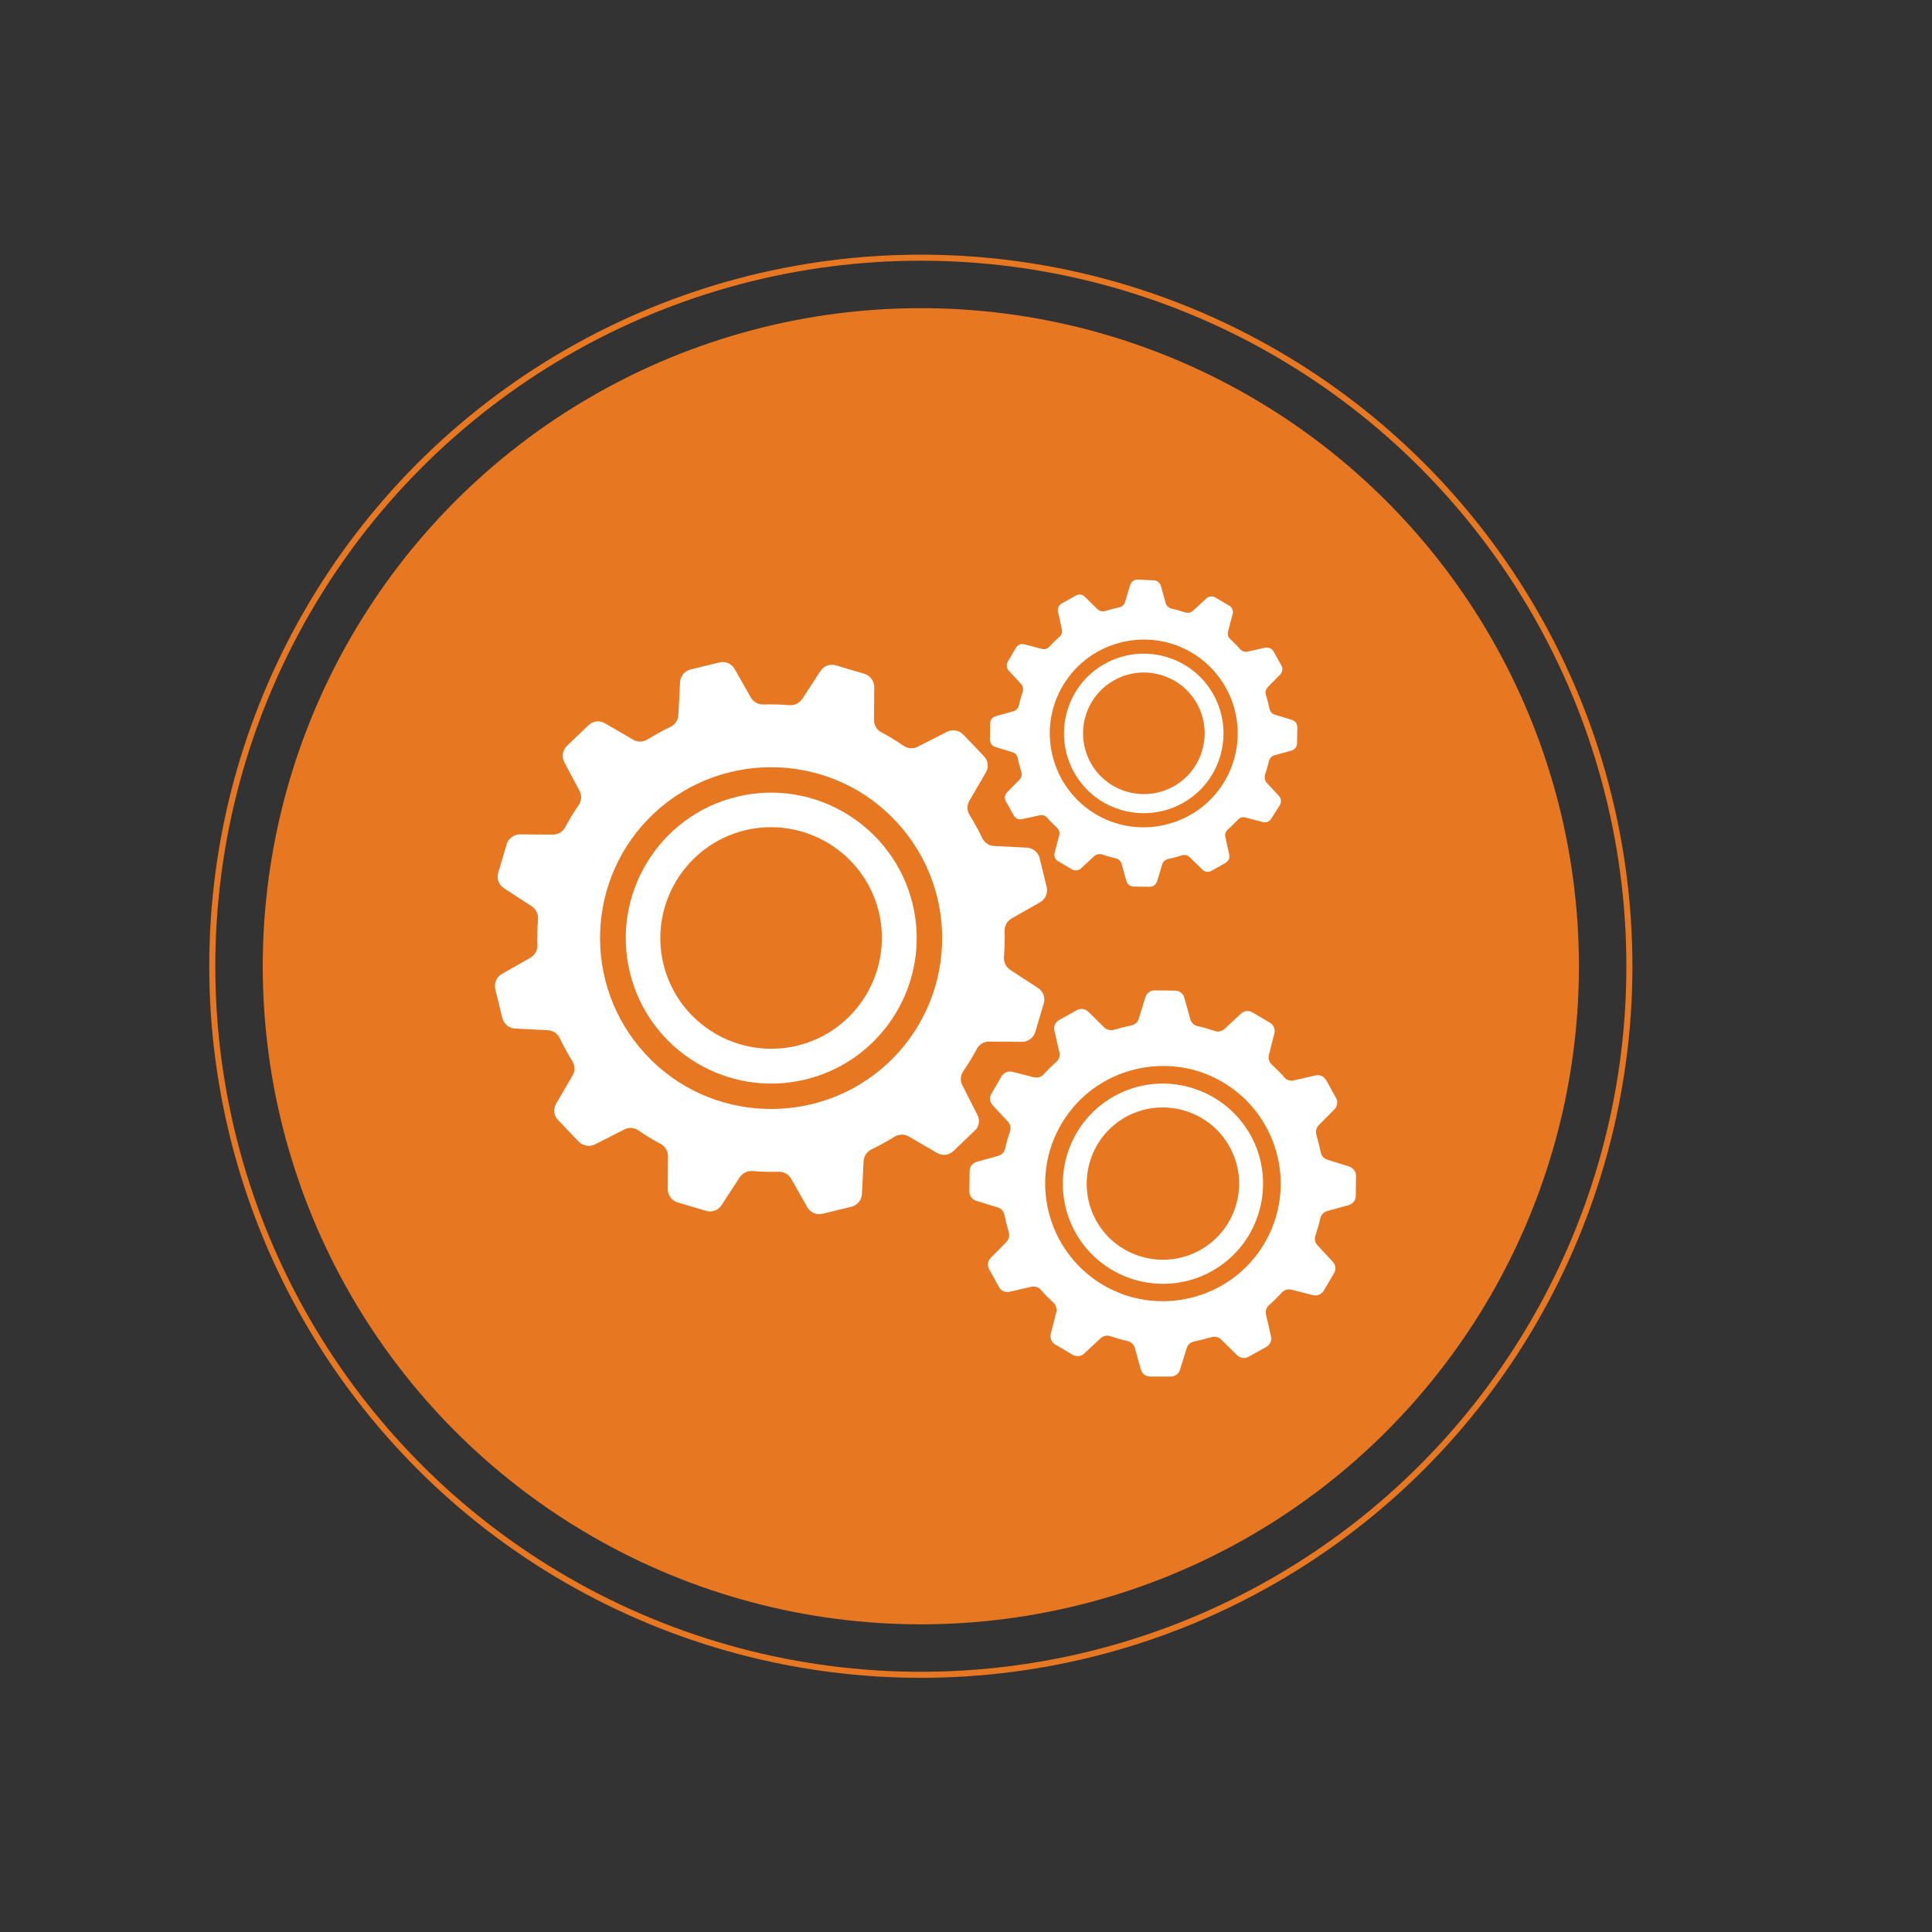
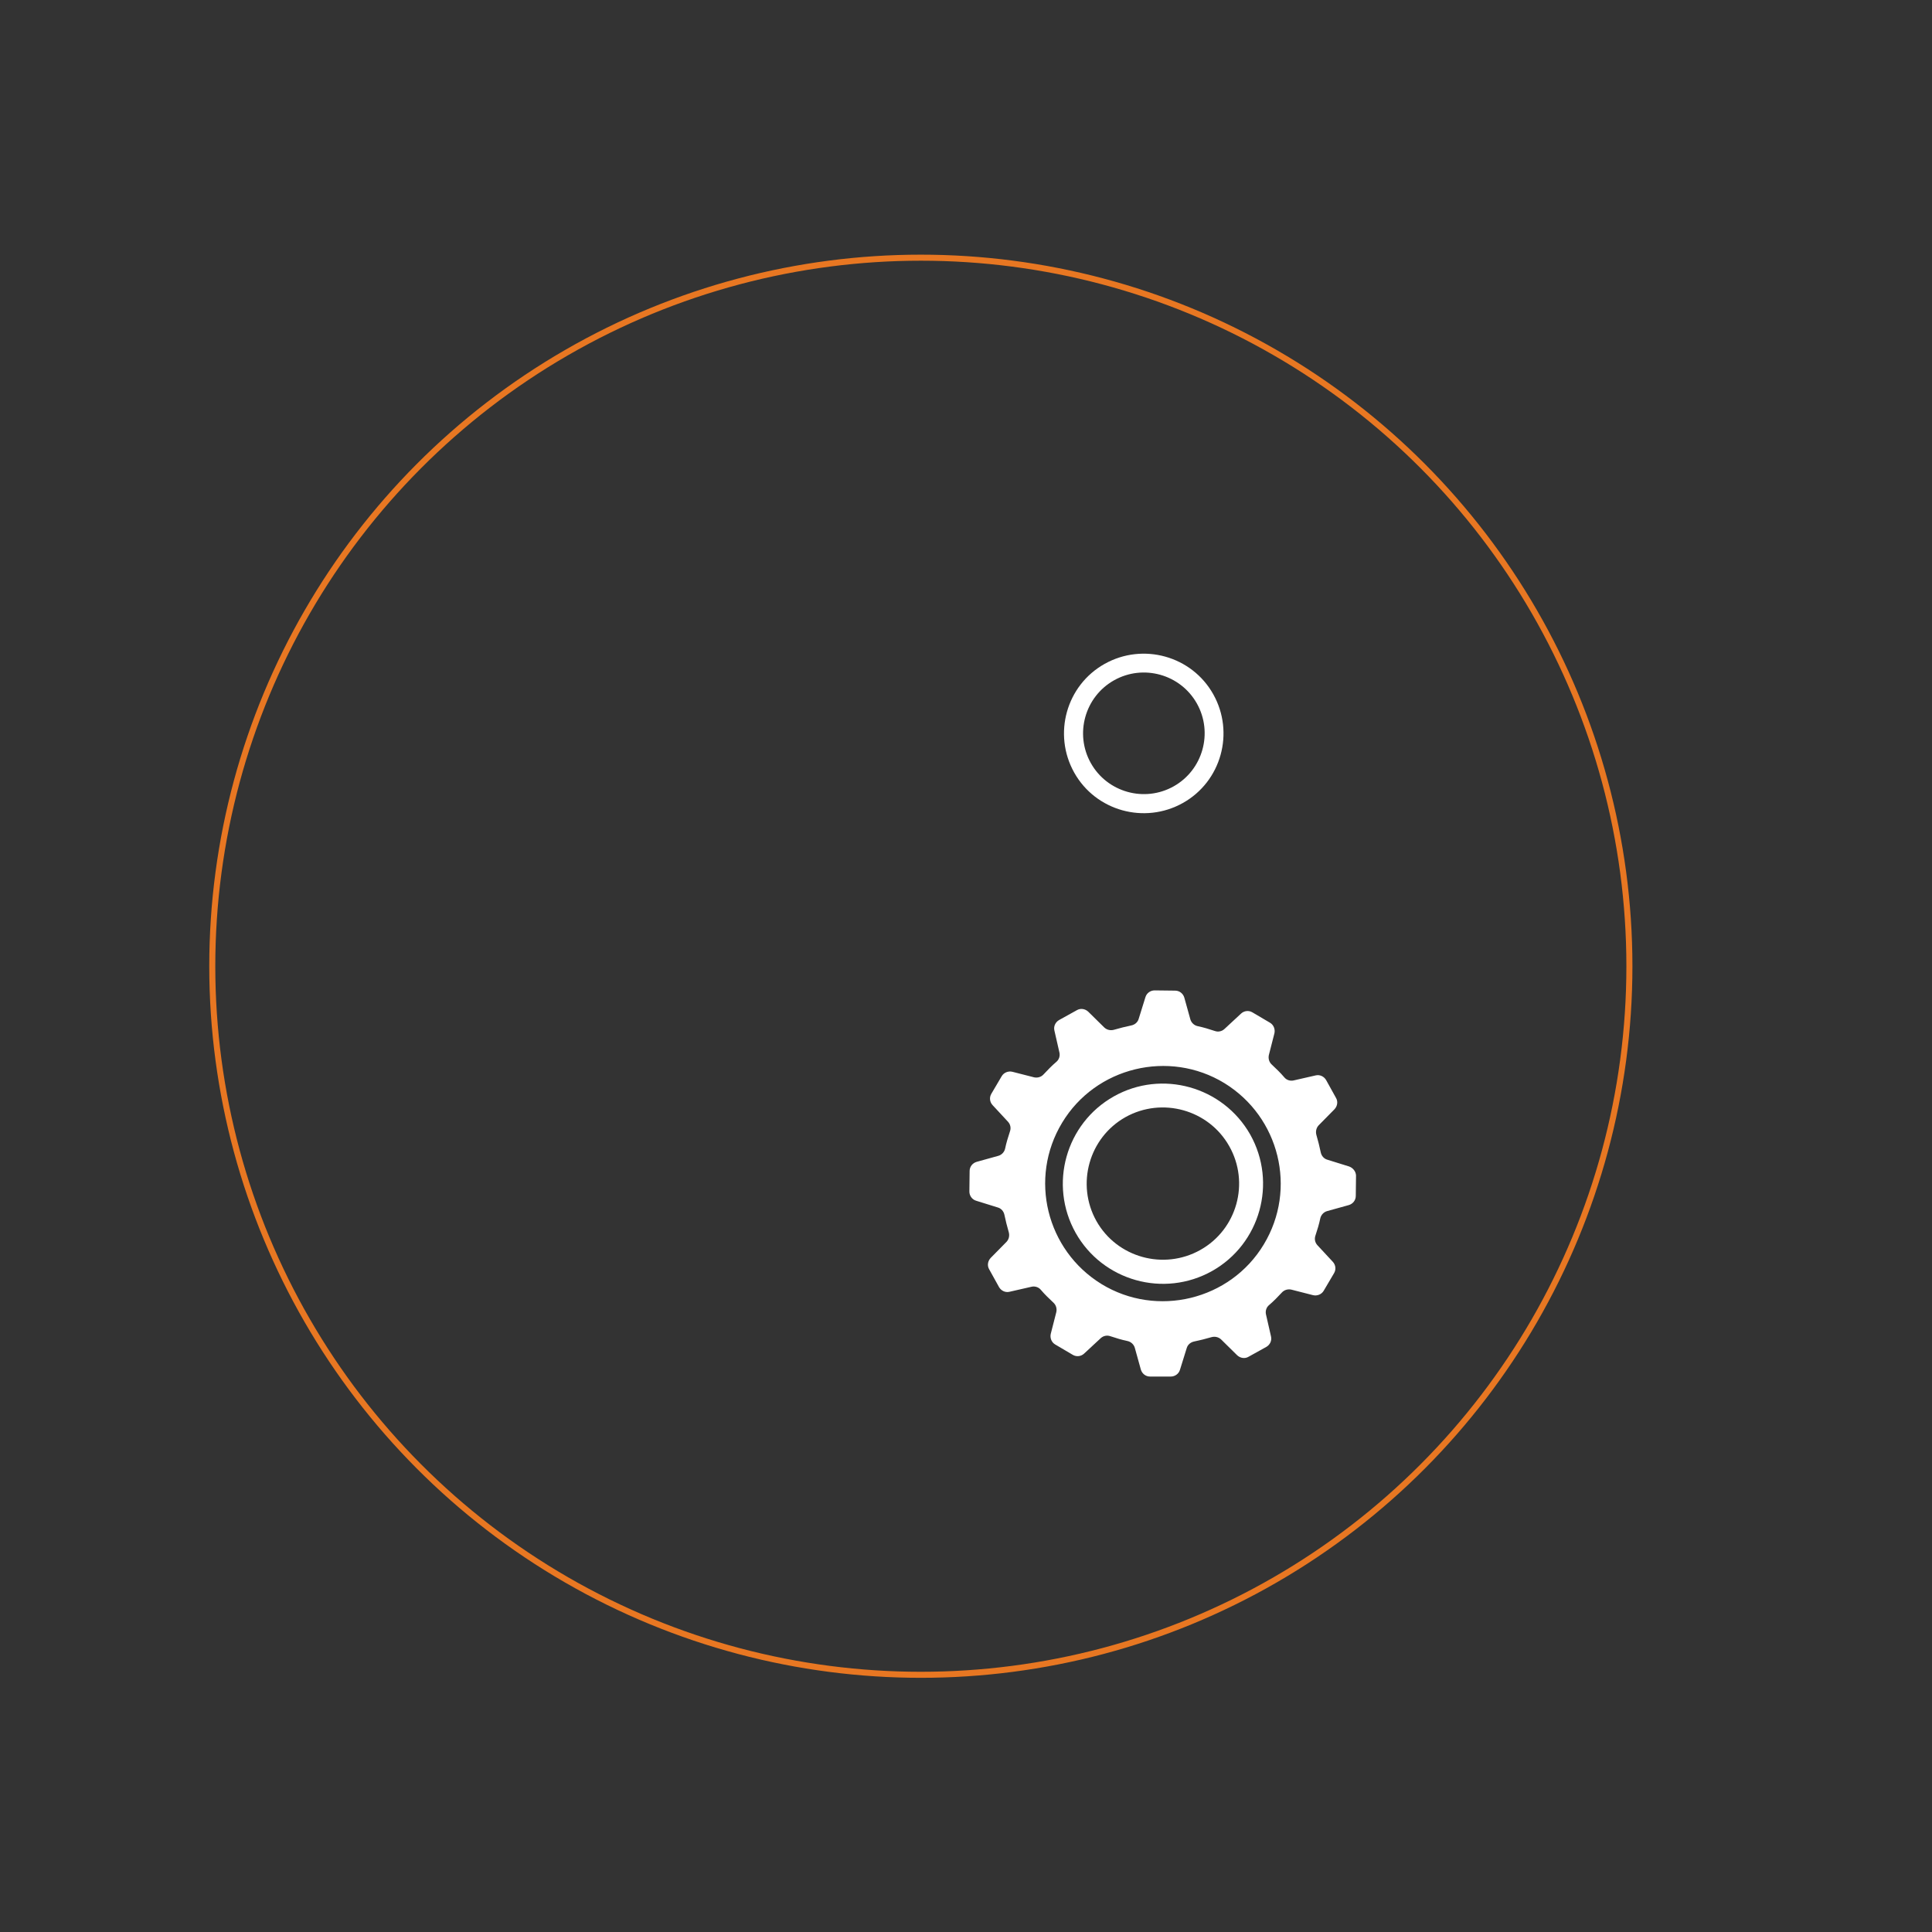
<svg xmlns="http://www.w3.org/2000/svg" version="1.1" id="Layer_1" x="0px" y="0px" viewBox="0 0 80 80" style="enable-background:new 0 0 80 80;" xml:space="preserve">
  <rect x="0" y="0" width="80" height="80" fill="#333333" stroke="none" />
  <style type="text/css">
	.st0{fill:#E87722;stroke:#E87722;stroke-width:0.5;stroke-miterlimit:10;}
	.st1{fill:none;stroke:#E87722;stroke-width:0.25;stroke-miterlimit:10;}
	.st2{display:none;}
	.st3{display:inline;}
	.st4{fill:#FFFFFF;}
	.st5{display:none;fill-rule:evenodd;clip-rule:evenodd;fill:#FFFFFF;}
</style>
-   <circle class="st0" cx="38.13" cy="40.01" r="27" />
  <circle class="st1" cx="38.13" cy="40.01" r="29.34" />
  <g class="st2">
    <g class="st3">
      <path class="st4" d="M37.81,49.37C30.2,49.37,24,43.17,24,35.56c0-7.61,6.19-13.81,13.81-13.81c2.39,0,4.72,0.62,6.79,1.79    l-1.17,1.53c-1.72-0.92-3.65-1.41-5.62-1.41c-3.18,0-6.17,1.24-8.42,3.49c-2.25,2.25-3.49,5.24-3.49,8.42    c0,3.18,1.24,6.17,3.49,8.42c2.25,2.25,5.24,3.49,8.42,3.49c3.18,0,6.17-1.24,8.41-3.49c2.25-2.25,3.49-5.24,3.49-8.42    c0-0.38-0.02-0.78-0.06-1.18l1.58-2.06c0.26,1.06,0.38,2.15,0.38,3.24C51.61,43.17,45.42,49.37,37.81,49.37L37.81,49.37z" />
      <path class="st4" d="M37.79,43c-0.56,0-1.08-0.25-1.43-0.68l-5.68-7c-0.64-0.79-0.52-1.95,0.27-2.59    c0.33-0.27,0.73-0.41,1.16-0.41c0.56,0,1.08,0.25,1.43,0.68l4.21,5.18l11.33-14.8c0.35-0.46,0.89-0.72,1.47-0.72    c0.41,0,0.79,0.13,1.12,0.38c0.81,0.62,0.96,1.78,0.34,2.59L39.25,42.28c-0.34,0.45-0.86,0.71-1.43,0.72H37.79z" />
    </g>
    <g class="st3">
      <path class="st4" d="M39.83,50.96l2.86,7.27l0.13-0.05l3.72-3.83l5.33,0.26l0.13-0.05l-3.18-8.06    C46.46,48.88,43.32,50.5,39.83,50.96z" />
      <path class="st4" d="M27.19,46.87l-3.03,7.68l0.13,0.05l5.34-0.26l3.72,3.83l0.13,0.05l2.84-7.2    C32.8,50.68,29.62,49.16,27.19,46.87z" />
    </g>
  </g>
-   <path class="st5" d="M52.84,35.77c-0.24,5.47-1.22,10.07-2.77,12.96c-2.61,4.87-7.94,8.02-10.69,8.86L38.08,58l-1.3-0.42  c-2.75-0.84-8.08-3.99-10.69-8.86c-1.55-2.89-2.53-7.49-2.77-12.96c-0.1-2.21-0.1-5.34-0.1-5.47l0-3.59l3.68-0.01  c0.12,0,0.43,0,0.67,0h0.02c2.24,0,4.29-0.44,6.11-1.32C35.92,24.3,38.08,22,38.08,22s2.16,2.3,4.39,3.39  c1.82,0.87,3.87,1.32,6.11,1.32h0.02c0.24,0,0.55,0,0.67,0l3.68,0.01l0,3.59C52.94,30.43,52.94,33.55,52.84,35.77z M50.85,28.78  l-1.52,0.01c-0.05,0-0.45,0-0.74,0h-0.02c-2.55,0-4.92-0.5-7.02-1.52c-2.19-1.07-3.48-2.41-3.48-2.41s-1.29,1.34-3.48,2.41  c-2.1,1.02-4.46,1.52-7.02,1.52h-0.02c-0.29,0-0.69,0-0.74,0l-1.52-0.01l0,1.52c0,0.13,0,3.21,0.09,5.38  c0.22,5.16,1.12,9.45,2.52,12.06c2.2,4.09,6.86,7.06,9.47,7.85l0.68,0.22l0.68-0.22c2.61-0.8,7.27-3.76,9.47-7.85  c1.4-2.62,2.3-6.9,2.52-12.06c0.09-2.17,0.09-5.25,0.09-5.38L50.85,28.78z M46.9,47.03c-1.95,3.63-6.21,6.4-8.59,7.12l-0.24,0.08  V26.81c0,0,3.63,3.5,10.51,3.49c0.32,0,0.75,0,0.75,0s0,3.15-0.09,5.31C49.04,40.34,48.25,44.52,46.9,47.03z" />
  <g>
-     <path class="st4" d="M40.47,46.16l-0.62-1.22c-0.1-0.19-0.08-0.41,0.04-0.59c0.21-0.3,0.39-0.6,0.56-0.92   c0.1-0.19,0.3-0.3,0.51-0.3l1.36,0.01c0.25,0,0.48-0.17,0.55-0.41l0.35-1.18c0.07-0.24-0.02-0.5-0.24-0.64l-1.15-0.75   c-0.18-0.12-0.27-0.32-0.26-0.53c0.03-0.36,0.04-0.72,0.03-1.08c-0.01-0.21,0.1-0.41,0.29-0.52l1.18-0.67   c0.22-0.13,0.33-0.38,0.27-0.63l-0.29-1.19c-0.06-0.25-0.27-0.42-0.52-0.44l-1.37-0.07c-0.21-0.01-0.4-0.14-0.49-0.33   c-0.15-0.32-0.33-0.64-0.52-0.95c-0.11-0.18-0.12-0.41-0.01-0.59l0.68-1.17c0.13-0.22,0.1-0.5-0.08-0.68l-0.85-0.89   c-0.17-0.18-0.45-0.23-0.67-0.12l-1.22,0.62c-0.19,0.1-0.41,0.08-0.59-0.04c-0.3-0.21-0.6-0.39-0.92-0.56   c-0.19-0.1-0.3-0.3-0.3-0.51l0.01-1.36c0-0.25-0.17-0.48-0.41-0.55l-1.18-0.35c-0.24-0.07-0.5,0.02-0.64,0.24l-0.75,1.15   c-0.12,0.18-0.32,0.27-0.53,0.26c-0.36-0.03-0.72-0.04-1.08-0.03c-0.21,0.01-0.41-0.1-0.52-0.29l-0.67-1.18   c-0.13-0.22-0.38-0.33-0.63-0.27l-1.19,0.29c-0.25,0.06-0.42,0.27-0.44,0.52l-0.07,1.37c-0.01,0.21-0.14,0.4-0.33,0.49   c-0.32,0.15-0.64,0.33-0.95,0.52c-0.18,0.11-0.41,0.12-0.59,0.01l-1.17-0.68c-0.22-0.13-0.5-0.1-0.68,0.08l-0.89,0.85   c-0.18,0.17-0.23,0.45-0.12,0.67L24,32.75c0.1,0.19,0.08,0.41-0.04,0.59c-0.21,0.3-0.39,0.6-0.56,0.92c-0.1,0.19-0.3,0.3-0.51,0.3   l-1.36-0.01c-0.25,0-0.48,0.17-0.55,0.41l-0.35,1.18c-0.07,0.24,0.02,0.5,0.24,0.64l1.15,0.75c0.18,0.12,0.27,0.32,0.26,0.53   c-0.03,0.36-0.04,0.72-0.03,1.08c0.01,0.21-0.1,0.41-0.29,0.52l-1.18,0.67c-0.22,0.13-0.33,0.38-0.27,0.63l0.29,1.19   c0.06,0.25,0.27,0.42,0.52,0.44l1.37,0.07c0.21,0.01,0.4,0.14,0.49,0.33c0.15,0.32,0.33,0.64,0.52,0.95   c0.11,0.18,0.12,0.41,0.01,0.59l-0.68,1.17c-0.13,0.22-0.1,0.5,0.08,0.68l0.85,0.89c0.17,0.18,0.45,0.23,0.67,0.12l1.22-0.62   c0.19-0.1,0.41-0.08,0.59,0.04c0.3,0.21,0.6,0.39,0.92,0.56c0.19,0.1,0.3,0.3,0.3,0.51l-0.01,1.36c0,0.25,0.17,0.48,0.41,0.55   l1.18,0.35c0.24,0.07,0.5-0.02,0.64-0.24l0.75-1.15c0.12-0.18,0.32-0.27,0.53-0.26c0.36,0.03,0.72,0.04,1.08,0.03   c0.21-0.01,0.41,0.1,0.52,0.29l0.67,1.18c0.13,0.22,0.38,0.33,0.63,0.27l1.19-0.29c0.25-0.06,0.42-0.27,0.44-0.52l0.07-1.37   c0.01-0.21,0.14-0.4,0.33-0.49c0.32-0.15,0.64-0.33,0.95-0.52c0.18-0.11,0.41-0.12,0.59-0.01l1.17,0.68   c0.22,0.13,0.5,0.1,0.68-0.08l0.89-0.85C40.54,46.66,40.59,46.38,40.47,46.16z M36.77,44.02c-2.86,2.67-7.39,2.51-10.04-0.37   c-2.64-2.85-2.49-7.32,0.36-9.98c2.86-2.67,7.39-2.51,10.04,0.37C39.77,36.89,39.62,41.35,36.77,44.02z" />
-     <path class="st4" d="M30.52,32.99c-3.23,0.78-5.22,4.04-4.44,7.27c0.78,3.23,4.04,5.22,7.27,4.44c3.23-0.78,5.22-4.04,4.44-7.27   C37,34.2,33.74,32.21,30.52,32.99z M33.01,43.3c-2.46,0.59-4.94-0.92-5.54-3.38c-0.59-2.46,0.92-4.94,3.38-5.54   c2.46-0.59,4.94,0.92,5.54,3.38C36.98,40.23,35.46,42.71,33.01,43.3z" />
    <path class="st4" d="M55.86,48.3l-0.9-0.28c-0.14-0.04-0.24-0.16-0.27-0.3c-0.05-0.24-0.11-0.48-0.18-0.72   c-0.04-0.14-0.01-0.29,0.09-0.4l0.66-0.67c0.12-0.13,0.15-0.32,0.06-0.47l-0.41-0.74c-0.09-0.15-0.26-0.23-0.43-0.19l-0.92,0.21   c-0.14,0.03-0.29-0.02-0.38-0.13c-0.16-0.19-0.34-0.36-0.52-0.53c-0.11-0.1-0.15-0.25-0.12-0.39l0.23-0.9   c0.04-0.17-0.03-0.35-0.18-0.44l-0.73-0.43c-0.15-0.09-0.34-0.07-0.47,0.05l-0.69,0.64c-0.11,0.1-0.26,0.13-0.4,0.08   c-0.24-0.08-0.47-0.15-0.71-0.2c-0.14-0.03-0.26-0.14-0.3-0.28l-0.25-0.9c-0.05-0.17-0.2-0.29-0.38-0.29l-0.85-0.01   c-0.17,0-0.33,0.11-0.38,0.28l-0.28,0.9c-0.04,0.14-0.16,0.24-0.3,0.27c-0.24,0.05-0.48,0.11-0.72,0.18   c-0.14,0.04-0.29,0.01-0.4-0.09l-0.67-0.66c-0.13-0.12-0.32-0.15-0.47-0.06l-0.74,0.41c-0.15,0.09-0.23,0.26-0.19,0.43l0.21,0.92   c0.03,0.14-0.02,0.29-0.13,0.38c-0.19,0.16-0.36,0.34-0.53,0.52c-0.1,0.11-0.25,0.15-0.39,0.12l-0.9-0.23   c-0.17-0.04-0.35,0.03-0.44,0.18l-0.43,0.73c-0.09,0.15-0.07,0.34,0.05,0.47l0.64,0.69c0.1,0.11,0.13,0.26,0.08,0.4   c-0.08,0.24-0.15,0.47-0.2,0.71c-0.03,0.14-0.14,0.26-0.28,0.3l-0.9,0.25c-0.17,0.05-0.29,0.2-0.29,0.38l-0.01,0.85   c0,0.17,0.11,0.33,0.28,0.38l0.9,0.28c0.14,0.04,0.24,0.16,0.27,0.3c0.05,0.24,0.11,0.48,0.18,0.72c0.04,0.14,0.01,0.29-0.09,0.4   l-0.66,0.67c-0.12,0.13-0.15,0.32-0.06,0.47l0.41,0.74c0.09,0.15,0.26,0.23,0.43,0.19l0.92-0.21c0.14-0.03,0.29,0.02,0.38,0.13   c0.16,0.19,0.34,0.36,0.52,0.53c0.11,0.1,0.15,0.25,0.12,0.39l-0.23,0.9c-0.04,0.17,0.03,0.35,0.18,0.44l0.73,0.43   c0.15,0.09,0.34,0.07,0.47-0.05l0.69-0.64c0.11-0.1,0.26-0.13,0.4-0.08c0.24,0.08,0.47,0.15,0.71,0.2c0.14,0.03,0.26,0.14,0.3,0.28   l0.25,0.9c0.05,0.17,0.2,0.29,0.38,0.29L48.48,57c0.17,0,0.33-0.11,0.38-0.28l0.28-0.9c0.04-0.14,0.16-0.24,0.3-0.27   c0.24-0.05,0.48-0.11,0.72-0.18c0.14-0.04,0.29-0.01,0.4,0.09l0.67,0.66c0.13,0.12,0.32,0.15,0.47,0.06l0.74-0.41   c0.15-0.09,0.23-0.26,0.19-0.43l-0.21-0.92c-0.03-0.14,0.02-0.29,0.13-0.38c0.19-0.16,0.36-0.34,0.53-0.52   c0.1-0.11,0.25-0.15,0.39-0.12l0.9,0.23c0.17,0.04,0.35-0.03,0.44-0.18l0.43-0.73c0.09-0.15,0.07-0.34-0.05-0.47l-0.64-0.69   c-0.1-0.11-0.13-0.26-0.08-0.4c0.08-0.24,0.15-0.47,0.2-0.71c0.03-0.14,0.14-0.26,0.28-0.3l0.9-0.25c0.17-0.05,0.29-0.2,0.29-0.38   l0.01-0.85C56.14,48.51,56.03,48.36,55.86,48.3z M52.33,51.53c-1.39,2.31-4.43,3.04-6.72,1.64c-2.28-1.4-3.02-4.38-1.63-6.68   c1.39-2.31,4.43-3.04,6.72-1.64C52.98,46.25,53.72,49.23,52.33,51.53z" />
    <path class="st4" d="M46.12,45.4c-1.99,1.12-2.7,3.65-1.58,5.65c1.12,1.99,3.65,2.7,5.65,1.58c1.99-1.12,2.7-3.65,1.58-5.65   C50.64,44.99,48.11,44.28,46.12,45.4z M49.7,51.76c-1.52,0.85-3.45,0.31-4.3-1.2c-0.85-1.52-0.31-3.45,1.2-4.3   c1.52-0.85,3.45-0.31,4.3,1.2C51.76,48.98,51.22,50.91,49.7,51.76z" />
-     <path class="st4" d="M41.21,30.93l0.72,0.22c0.11,0.03,0.19,0.13,0.21,0.24c0.04,0.19,0.09,0.38,0.15,0.57   c0.04,0.11,0.01,0.23-0.07,0.32l-0.52,0.53c-0.1,0.1-0.12,0.25-0.05,0.37l0.33,0.59c0.07,0.12,0.21,0.18,0.34,0.15l0.73-0.16   c0.11-0.03,0.23,0.01,0.31,0.1c0.13,0.15,0.27,0.29,0.41,0.42c0.09,0.08,0.12,0.2,0.09,0.31l-0.19,0.72   c-0.04,0.14,0.02,0.28,0.14,0.35l0.58,0.34c0.12,0.07,0.27,0.05,0.37-0.04l0.55-0.51c0.09-0.08,0.21-0.1,0.32-0.07   c0.19,0.06,0.38,0.12,0.57,0.16c0.11,0.03,0.21,0.11,0.24,0.22l0.2,0.72c0.04,0.13,0.16,0.23,0.3,0.23l0.67,0.01   c0.14,0,0.26-0.09,0.3-0.22l0.22-0.72c0.03-0.11,0.13-0.19,0.24-0.21c0.19-0.04,0.38-0.09,0.57-0.15c0.11-0.04,0.23-0.01,0.32,0.07   l0.53,0.52c0.1,0.1,0.25,0.12,0.37,0.05l0.59-0.33c0.12-0.07,0.18-0.21,0.15-0.34l-0.16-0.73c-0.03-0.11,0.01-0.23,0.1-0.31   c0.15-0.13,0.29-0.27,0.42-0.41c0.08-0.09,0.2-0.12,0.31-0.09l0.72,0.19c0.14,0.04,0.28-0.02,0.35-0.14L53,33.33   c0.07-0.12,0.05-0.27-0.04-0.37l-0.51-0.55c-0.08-0.09-0.1-0.21-0.07-0.32c0.06-0.19,0.12-0.38,0.16-0.57   c0.03-0.11,0.11-0.21,0.22-0.24l0.72-0.2c0.13-0.04,0.23-0.16,0.23-0.3l0.01-0.67c0-0.14-0.09-0.26-0.22-0.3l-0.72-0.22   c-0.11-0.03-0.19-0.13-0.21-0.24c-0.04-0.19-0.09-0.38-0.15-0.57c-0.04-0.11-0.01-0.23,0.07-0.32l0.52-0.53   c0.1-0.1,0.12-0.25,0.05-0.37l-0.33-0.59c-0.07-0.12-0.21-0.18-0.34-0.15l-0.73,0.16c-0.11,0.03-0.23-0.01-0.31-0.1   c-0.13-0.15-0.27-0.29-0.41-0.42c-0.09-0.08-0.12-0.2-0.09-0.31l0.19-0.72c0.04-0.14-0.02-0.28-0.14-0.35l-0.58-0.34   c-0.12-0.07-0.27-0.05-0.37,0.04l-0.55,0.51c-0.09,0.08-0.21,0.1-0.32,0.07c-0.19-0.06-0.38-0.12-0.57-0.16   c-0.11-0.03-0.21-0.11-0.24-0.22l-0.2-0.72c-0.04-0.13-0.16-0.23-0.3-0.23L47.1,24c-0.14,0-0.26,0.09-0.3,0.22l-0.22,0.72   c-0.03,0.11-0.13,0.19-0.24,0.21c-0.19,0.04-0.38,0.09-0.57,0.15c-0.11,0.04-0.23,0.01-0.32-0.07l-0.53-0.52   c-0.1-0.1-0.25-0.12-0.37-0.05l-0.59,0.33c-0.12,0.07-0.18,0.21-0.15,0.34l0.16,0.73c0.03,0.11-0.01,0.23-0.1,0.31   c-0.15,0.13-0.29,0.27-0.42,0.41c-0.08,0.09-0.2,0.12-0.31,0.09l-0.72-0.19c-0.14-0.04-0.28,0.02-0.35,0.14l-0.34,0.58   c-0.07,0.12-0.05,0.27,0.04,0.37l0.51,0.55c0.08,0.09,0.1,0.21,0.07,0.32c-0.06,0.19-0.12,0.38-0.16,0.57   c-0.03,0.11-0.11,0.21-0.22,0.24l-0.72,0.2C41.1,29.69,41,29.81,41,29.95l-0.01,0.67C40.99,30.77,41.08,30.89,41.21,30.93z    M44.03,28.36c1.11-1.84,3.53-2.43,5.36-1.31c1.82,1.11,2.41,3.49,1.3,5.33c-1.11,1.84-3.53,2.43-5.36,1.31   C43.51,32.57,42.92,30.19,44.03,28.36z" />
    <path class="st4" d="M48.98,33.25c1.59-0.89,2.15-2.91,1.26-4.5c-0.89-1.59-2.91-2.15-4.5-1.26c-1.59,0.89-2.15,2.91-1.26,4.5   C45.37,33.58,47.39,34.14,48.98,33.25z M46.13,28.17c1.21-0.68,2.75-0.25,3.43,0.96c0.68,1.21,0.25,2.75-0.96,3.43   c-1.21,0.68-2.75,0.25-3.43-0.96C44.49,30.39,44.92,28.85,46.13,28.17z" />
  </g>
</svg>